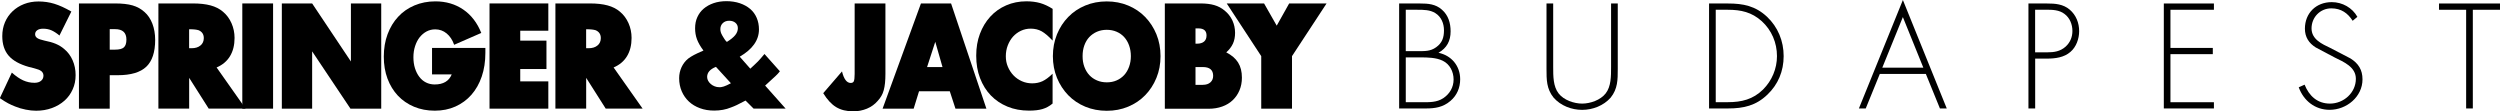
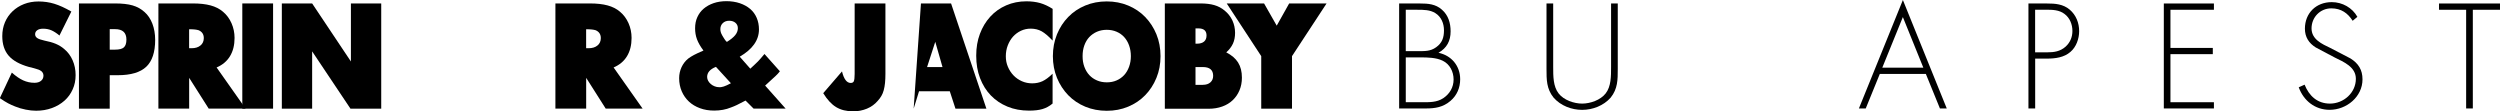
<svg xmlns="http://www.w3.org/2000/svg" viewBox="0 0 494 22">
  <g id="a" />
  <g id="b">
    <g id="c">
      <g>
        <path d="M11.78,7.04c-.6-.5-1.15-.85-1.64-1.06-.49-.21-1.03-.31-1.64-.31-.48,0-.86,.1-1.14,.3-.28,.2-.42,.46-.42,.8,0,.31,.14,.56,.42,.75,.28,.19,.75,.35,1.42,.5,.87,.17,1.62,.38,2.24,.64,.62,.26,1.17,.6,1.65,1.01,.73,.6,1.29,1.35,1.68,2.24,.39,.89,.59,1.87,.59,2.93s-.19,1.96-.58,2.82c-.38,.86-.92,1.61-1.62,2.23-.7,.62-1.52,1.11-2.48,1.46-.96,.35-2,.53-3.12,.53-.64,0-1.33-.07-2.06-.22-.73-.14-1.42-.35-2.09-.62-.48-.19-.93-.39-1.37-.62-.44-.23-.99-.57-1.65-1.03l2.37-5.05c.79,.71,1.54,1.22,2.24,1.54,.71,.32,1.45,.48,2.24,.48,.54,0,.97-.13,1.29-.39,.32-.26,.48-.61,.48-1.04,0-.23-.06-.44-.19-.62-.12-.19-.3-.33-.53-.44-.14-.08-.34-.15-.59-.22l-1.06-.31-.53-.12c-1.83-.52-3.16-1.26-3.99-2.23-.83-.97-1.25-2.25-1.25-3.85,0-1,.18-1.91,.53-2.74,.35-.83,.85-1.55,1.5-2.17,.64-.61,1.4-1.09,2.27-1.43,.87-.34,1.83-.51,2.87-.51,.54,0,1.06,.04,1.57,.11,.51,.07,1.02,.19,1.53,.34,.51,.16,1.04,.36,1.59,.61,.55,.25,1.15,.56,1.79,.93l-2.37,4.77Z" />
        <path d="M15.6,.68h7.14c1.41,0,2.57,.13,3.46,.39,.89,.26,1.67,.69,2.34,1.29,.69,.6,1.21,1.38,1.57,2.32,.36,.95,.55,2.01,.55,3.2,0,2.43-.59,4.2-1.76,5.31-1.17,1.11-3.05,1.67-5.63,1.67h-1.59v6.61h-6.08V.68h0Zm7.14,9.13c.83,0,1.41-.15,1.74-.45,.33-.3,.5-.82,.5-1.54,0-1.37-.75-2.06-2.24-2.06h-1.06v4.05h1.06Z" />
        <path d="M31.3,.68h6.82c1.37,0,2.53,.13,3.49,.39,.96,.26,1.77,.67,2.43,1.23,.73,.6,1.29,1.36,1.7,2.27,.4,.91,.61,1.89,.61,2.93,0,1.41-.3,2.61-.9,3.6-.6,.99-1.48,1.73-2.65,2.23l5.73,8.13h-7.29l-3.86-6.08v6.08h-6.08V.68h0Zm6.54,8.85c.75,0,1.34-.18,1.78-.55,.44-.36,.65-.85,.65-1.45,0-.75-.34-1.27-1.03-1.56-.21-.06-.45-.11-.72-.14-.27-.03-.66-.05-1.15-.05v3.74h.47Z" />
        <rect x="47.88" y=".68" width="6.08" height="20.79" />
        <polygon points="75.33 21.47 69.25 21.47 61.68 10.15 61.68 21.47 55.69 21.47 55.69 .68 61.68 .68 69.34 12.15 69.34 .68 75.33 .68 75.33 21.47" />
-         <path d="M85.38,9.47h10.53v.97c0,1.72-.24,3.29-.72,4.69-.48,1.4-1.16,2.6-2.04,3.6-.88,1-1.94,1.77-3.16,2.32-1.23,.55-2.59,.82-4.08,.82s-2.86-.26-4.1-.78c-1.24-.52-2.3-1.25-3.18-2.18-.88-.94-1.57-2.06-2.06-3.37-.49-1.31-.73-2.76-.73-4.36s.25-3.1,.75-4.43c.5-1.33,1.19-2.48,2.09-3.44,.89-.97,1.97-1.71,3.22-2.24,1.26-.53,2.63-.8,4.13-.8,2.1,0,3.93,.54,5.5,1.61,1.57,1.07,2.76,2.61,3.57,4.63l-5.36,2.34c-.33-.96-.83-1.7-1.48-2.24-.65-.54-1.41-.81-2.26-.81-.62,0-1.19,.14-1.72,.42-.52,.28-.97,.67-1.36,1.15-.38,.49-.68,1.07-.9,1.75-.22,.67-.33,1.41-.33,2.2s.1,1.51,.31,2.17c.21,.65,.49,1.22,.86,1.7,.36,.48,.8,.85,1.32,1.11,.52,.26,1.09,.39,1.71,.39,1.7,0,2.83-.66,3.37-1.99h-3.89v-5.2Z" />
-         <polygon points="108.35 6.07 102.8 6.07 102.8 8.03 107.98 8.03 107.98 13.64 102.8 13.64 102.8 16.08 108.35 16.08 108.35 21.47 96.73 21.47 96.73 .68 108.35 .68 108.35 6.07" />
        <path d="M109.75,.68h6.82c1.37,0,2.53,.13,3.49,.39,.96,.26,1.77,.67,2.43,1.23,.73,.6,1.29,1.36,1.7,2.27s.61,1.89,.61,2.93c0,1.41-.3,2.61-.9,3.6-.6,.99-1.48,1.73-2.65,2.23l5.73,8.13h-7.29l-3.86-6.08v6.08h-6.08V.68h0Zm6.54,8.85c.75,0,1.34-.18,1.78-.55,.44-.36,.65-.85,.65-1.45,0-.75-.34-1.27-1.03-1.56-.21-.06-.45-.11-.72-.14-.27-.03-.66-.05-1.15-.05v3.74h.47Z" />
        <path d="M154.09,14.11c-.17,.21-.3,.37-.41,.48-.1,.11-.25,.25-.42,.42-.18,.17-.42,.39-.73,.67s-.76,.69-1.34,1.23l4.05,4.55h-6.33l-1.59-1.59c-.4,.21-.73,.38-1,.51-.27,.14-.5,.25-.7,.36-.2,.1-.39,.19-.58,.26-.19,.07-.39,.15-.59,.23-1.02,.42-2.13,.62-3.33,.62-1.02,0-1.95-.15-2.81-.47-.85-.31-1.58-.75-2.18-1.31-.6-.56-1.08-1.24-1.42-2.03-.34-.79-.51-1.65-.51-2.59,0-.77,.16-1.49,.47-2.17,.31-.67,.75-1.24,1.31-1.7,.33-.25,.72-.49,1.15-.72,.43-.23,1.06-.52,1.87-.87-.6-.81-1.03-1.55-1.28-2.23-.25-.67-.37-1.4-.37-2.17,0-.81,.14-1.54,.44-2.2s.71-1.22,1.26-1.68c.55-.47,1.21-.83,1.96-1.09,.76-.26,1.61-.39,2.54-.39s1.86,.14,2.65,.41c.79,.27,1.46,.64,2.03,1.12,.56,.48,.99,1.06,1.29,1.76,.3,.7,.45,1.46,.45,2.29,0,2.12-1.27,3.92-3.8,5.39l2.09,2.37c.42-.39,.73-.69,.95-.89,.22-.2,.41-.38,.58-.56,.17-.18,.34-.36,.51-.56,.18-.2,.43-.49,.76-.89l3.02,3.39Zm-12.62-.9c-1.16,.46-1.74,1.12-1.74,2,0,.27,.07,.52,.2,.76,.13,.24,.31,.45,.53,.64,.22,.19,.47,.34,.76,.45,.29,.12,.59,.17,.9,.17,.17,0,.32,0,.45-.03,.14-.02,.29-.06,.45-.11,.17-.05,.36-.13,.58-.23,.22-.1,.49-.24,.83-.41l-2.96-3.24Zm2.15-4.92c.77-.48,1.33-.93,1.67-1.36,.34-.43,.51-.88,.51-1.36,0-.44-.16-.79-.47-1.06-.31-.27-.73-.41-1.25-.41s-.94,.16-1.26,.47c-.32,.31-.48,.71-.48,1.18,0,.39,.11,.79,.34,1.19,.06,.1,.13,.22,.2,.34,.07,.12,.15,.25,.23,.37,.06,.1,.12,.2,.19,.28,.06,.08,.11,.15,.16,.19,.06,.08,.11,.13,.16,.15" />
        <path d="M174.96,.68V14.61c0,.67-.03,1.26-.08,1.78s-.14,.99-.25,1.42-.27,.81-.47,1.15c-.2,.34-.44,.67-.73,.98-.56,.66-1.27,1.17-2.12,1.53-.85,.35-1.76,.53-2.71,.53-1.33,0-2.45-.28-3.37-.83-.91-.55-1.77-1.47-2.56-2.76l3.71-4.3c.37,1.52,.94,2.28,1.72,2.28,.31,0,.52-.11,.62-.34,.1-.23,.16-.71,.16-1.43V.68h6.08Z" />
-         <path d="M194.91,21.47h-6.11l-1.12-3.43h-6.08l-1.06,3.43h-6.14L181.98,.68h5.95l6.98,20.79Zm-10.1-13.21l-1.62,4.99h3.05l-1.43-4.99Z" />
+         <path d="M194.91,21.47h-6.11l-1.12-3.43h-6.08l-1.06,3.43L181.98,.68h5.95l6.98,20.79Zm-10.1-13.21l-1.62,4.99h3.05l-1.43-4.99Z" />
        <path d="M207.97,8c-.79-.85-1.5-1.45-2.13-1.81-.63-.35-1.36-.53-2.17-.53-.69,0-1.33,.14-1.93,.42-.6,.28-1.12,.67-1.56,1.15-.44,.49-.78,1.07-1.04,1.73-.26,.67-.39,1.38-.39,2.15s.13,1.44,.41,2.09c.27,.64,.64,1.21,1.11,1.7,.47,.49,1.02,.87,1.65,1.15,.63,.28,1.31,.42,2.04,.42s1.42-.14,2.03-.42c.6-.28,1.27-.77,2-1.48v5.89c-.62,.52-1.29,.88-2,1.09-.71,.21-1.59,.31-2.65,.31-1.56,0-2.98-.26-4.26-.79-1.29-.53-2.38-1.27-3.29-2.21-.91-.94-1.62-2.08-2.13-3.41-.51-1.33-.76-2.81-.76-4.43s.24-3.02,.73-4.33,1.17-2.44,2.05-3.4c.88-.96,1.92-1.7,3.14-2.23,1.21-.53,2.55-.8,4-.8,1,0,1.9,.12,2.7,.34,.8,.23,1.63,.61,2.48,1.15v6.23h0Z" />
        <path d="M218.7,.28c1.51,0,2.92,.27,4.22,.81,1.3,.54,2.42,1.29,3.36,2.26,.94,.97,1.69,2.11,2.23,3.43,.54,1.32,.81,2.76,.81,4.32s-.27,2.97-.81,4.29c-.54,1.32-1.28,2.46-2.23,3.43-.94,.97-2.06,1.72-3.36,2.26-1.3,.54-2.7,.81-4.22,.81s-2.95-.27-4.25-.81c-1.3-.54-2.42-1.29-3.36-2.26-.94-.97-1.69-2.11-2.23-3.43-.54-1.32-.81-2.75-.81-4.29s.27-3,.81-4.32c.54-1.32,1.28-2.46,2.23-3.43,.94-.97,2.06-1.72,3.36-2.26,1.3-.54,2.71-.81,4.25-.81m0,5.61c-.71,0-1.36,.13-1.94,.38-.58,.25-1.09,.61-1.52,1.06-.43,.46-.75,1.01-.98,1.65-.23,.64-.34,1.34-.34,2.12s.11,1.45,.34,2.08c.23,.64,.56,1.19,.98,1.65,.43,.46,.93,.81,1.52,1.06,.58,.25,1.23,.38,1.94,.38s1.35-.12,1.94-.38c.58-.25,1.08-.61,1.5-1.06,.42-.46,.74-1.01,.97-1.65,.23-.64,.35-1.33,.35-2.08s-.12-1.48-.35-2.12c-.23-.64-.55-1.19-.97-1.65-.42-.46-.92-.81-1.5-1.06-.59-.25-1.23-.38-1.94-.38" />
        <path d="M230.15,.68h7.04c1.08,0,2,.11,2.76,.33,.76,.22,1.44,.58,2.04,1.08,.66,.54,1.17,1.19,1.53,1.95,.35,.76,.53,1.57,.53,2.45,0,.81-.14,1.52-.42,2.13-.28,.61-.72,1.19-1.32,1.73,1.06,.54,1.84,1.21,2.34,2.01,.5,.8,.75,1.79,.75,2.98,0,.91-.16,1.75-.48,2.51-.32,.76-.77,1.41-1.34,1.95s-1.26,.96-2.07,1.25c-.81,.29-1.7,.44-2.68,.44h-8.66V.68h0Zm6.39,7.95c.6,0,1.06-.14,1.39-.42,.32-.28,.48-.68,.48-1.2,0-.94-.54-1.4-1.62-1.4h-.56v3.02h.31Zm1.15,8.13c.62,0,1.12-.16,1.48-.48,.36-.32,.55-.75,.55-1.29,0-1.16-.68-1.74-2.03-1.74h-1.46v3.52h1.46Z" />
        <polygon points="255.3 21.47 249.22 21.47 249.22 11.09 242.4 .68 249.78 .68 252.28 5.07 254.74 .68 262.13 .68 255.3 11.09 255.3 21.47" />
      </g>
      <g>
        <path d="M276.47,21.43V.69h4.15c1.57,0,3.05,.11,4.29,1.21,1.27,1.1,1.73,2.64,1.73,4.29,0,1.9-.74,3.3-2.4,4.24,2.56,.52,4.29,2.59,4.29,5.22,0,1.68-.63,3.19-1.92,4.29-1.46,1.24-3,1.49-4.84,1.49h-5.31Zm1.32-11.33h2.29c1.4,0,2.53,.08,3.71-.77,1.18-.85,1.54-1.9,1.54-3.33,0-1.35-.52-2.67-1.71-3.41-1.05-.66-2.34-.66-3.55-.66h-2.29V10.1Zm0,10.1h3.16c1.46,0,2.97,.05,4.24-.8,1.27-.85,2.04-2.15,2.04-3.69s-.74-3.03-2.15-3.71c-1.27-.63-3-.66-4.38-.66h-2.92v8.86h0Z" />
        <path d="M318.35,.69h1.32V13.62c0,2.12,0,3.93-1.4,5.67-1.4,1.59-3.55,2.42-5.64,2.42s-4.24-.82-5.64-2.42c-1.4-1.73-1.4-3.55-1.4-5.67V.69h1.32V13.23c0,1.87,0,3.85,1.07,5.23,1.02,1.32,3.05,2.01,4.65,2.01s3.63-.69,4.65-2.01c1.07-1.37,1.07-3.35,1.07-5.23V.69h0Z" />
-         <path d="M337.71,.69h3.74c3.03,0,5.42,.49,7.7,2.61,2.17,2.04,3.3,4.81,3.3,7.79s-1.1,5.59-3.19,7.59c-2.28,2.2-4.73,2.75-7.81,2.75h-3.74V.69Zm3.71,19.5c2.72,0,4.98-.55,6.96-2.5,1.76-1.76,2.75-4.13,2.75-6.6,0-2.64-1.05-5.12-3-6.9-1.98-1.79-4.12-2.26-6.71-2.26h-2.39V20.2h2.39Z" />
        <path d="M371.45,14.61l-2.78,6.82h-1.35L376.01,0l8.67,21.43h-1.35l-2.78-6.82h-9.1Zm4.56-11.25l-4.07,10.01h8.11l-4.05-10.01Z" />
        <path d="M402.14,21.43h-1.32V.69h3.66c1.62,0,3.19,.11,4.49,1.21,1.27,1.08,1.87,2.64,1.87,4.26,0,1.49-.58,3.14-1.73,4.1-1.26,1.1-3,1.32-4.62,1.32h-2.34v9.84Zm2.39-11.09c1.35,0,2.56-.17,3.63-1.12,.91-.83,1.35-1.9,1.35-3.11,0-1.3-.52-2.59-1.57-3.36-1.04-.8-2.37-.83-3.63-.83h-2.17V10.34h2.39Z" />
        <polygon points="428.88 1.93 428.88 9.47 437.25 9.47 437.25 10.7 428.88 10.7 428.88 20.2 437.47 20.2 437.47 21.43 427.57 21.43 427.57 .69 437.47 .69 437.47 1.93 428.88 1.93" />
        <path d="M464.88,4.1c-.94-1.48-2.25-2.45-4.21-2.45-2.23,0-3.91,1.79-3.91,3.96s2.06,3.08,3.74,3.88l3.96,2.06c1.57,.99,2.37,2.25,2.37,4.13,0,3.44-3.14,6.02-6.49,6.02-2.89,0-5.14-1.79-6.11-4.45l1.16-.52c.88,2.2,2.5,3.74,5.01,3.74,2.72,0,5.12-2.15,5.12-4.9,0-2.34-2.39-3.33-4.18-4.21l-3.74-1.98c-1.37-.85-2.15-2.06-2.15-3.71,0-3.08,2.2-5.25,5.31-5.25,2.09,0,4.07,1.12,5.06,2.91l-.93,.77Z" />
        <polygon points="488.63 21.43 487.31 21.43 487.31 1.93 481.95 1.93 481.95 .69 494 .69 494 1.93 488.63 1.93 488.63 21.43" />
      </g>
    </g>
  </g>
</svg>